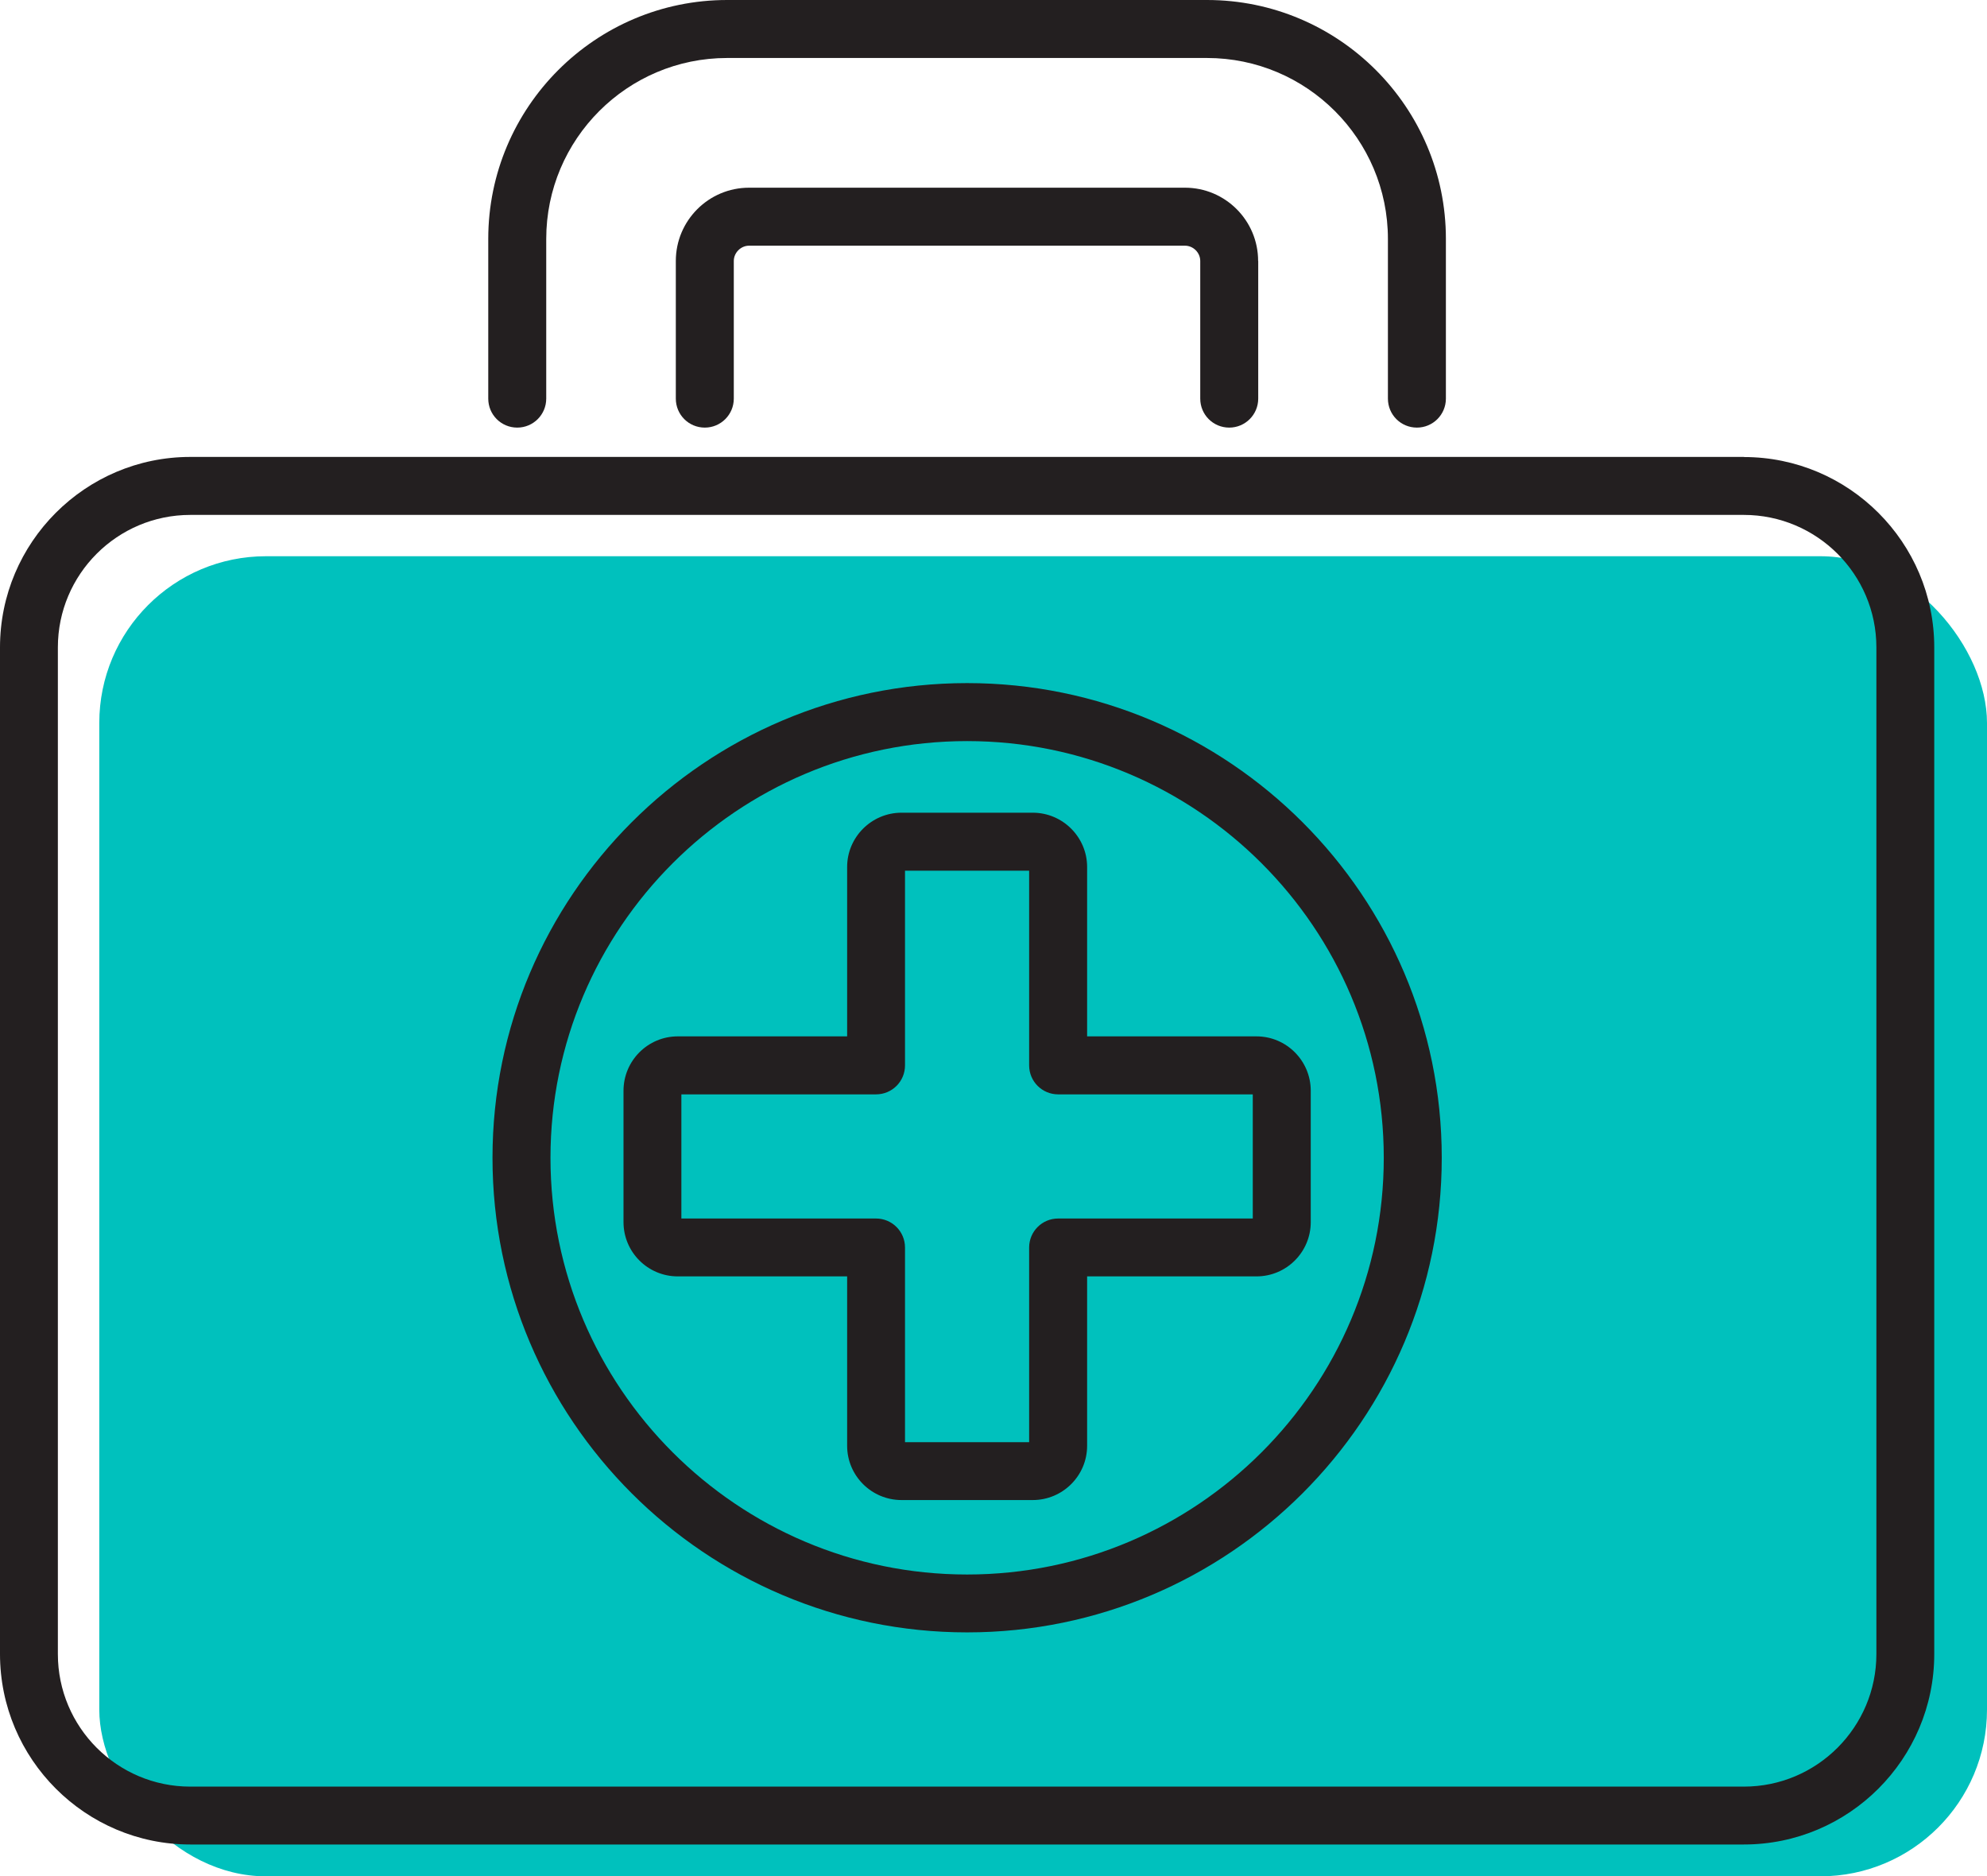
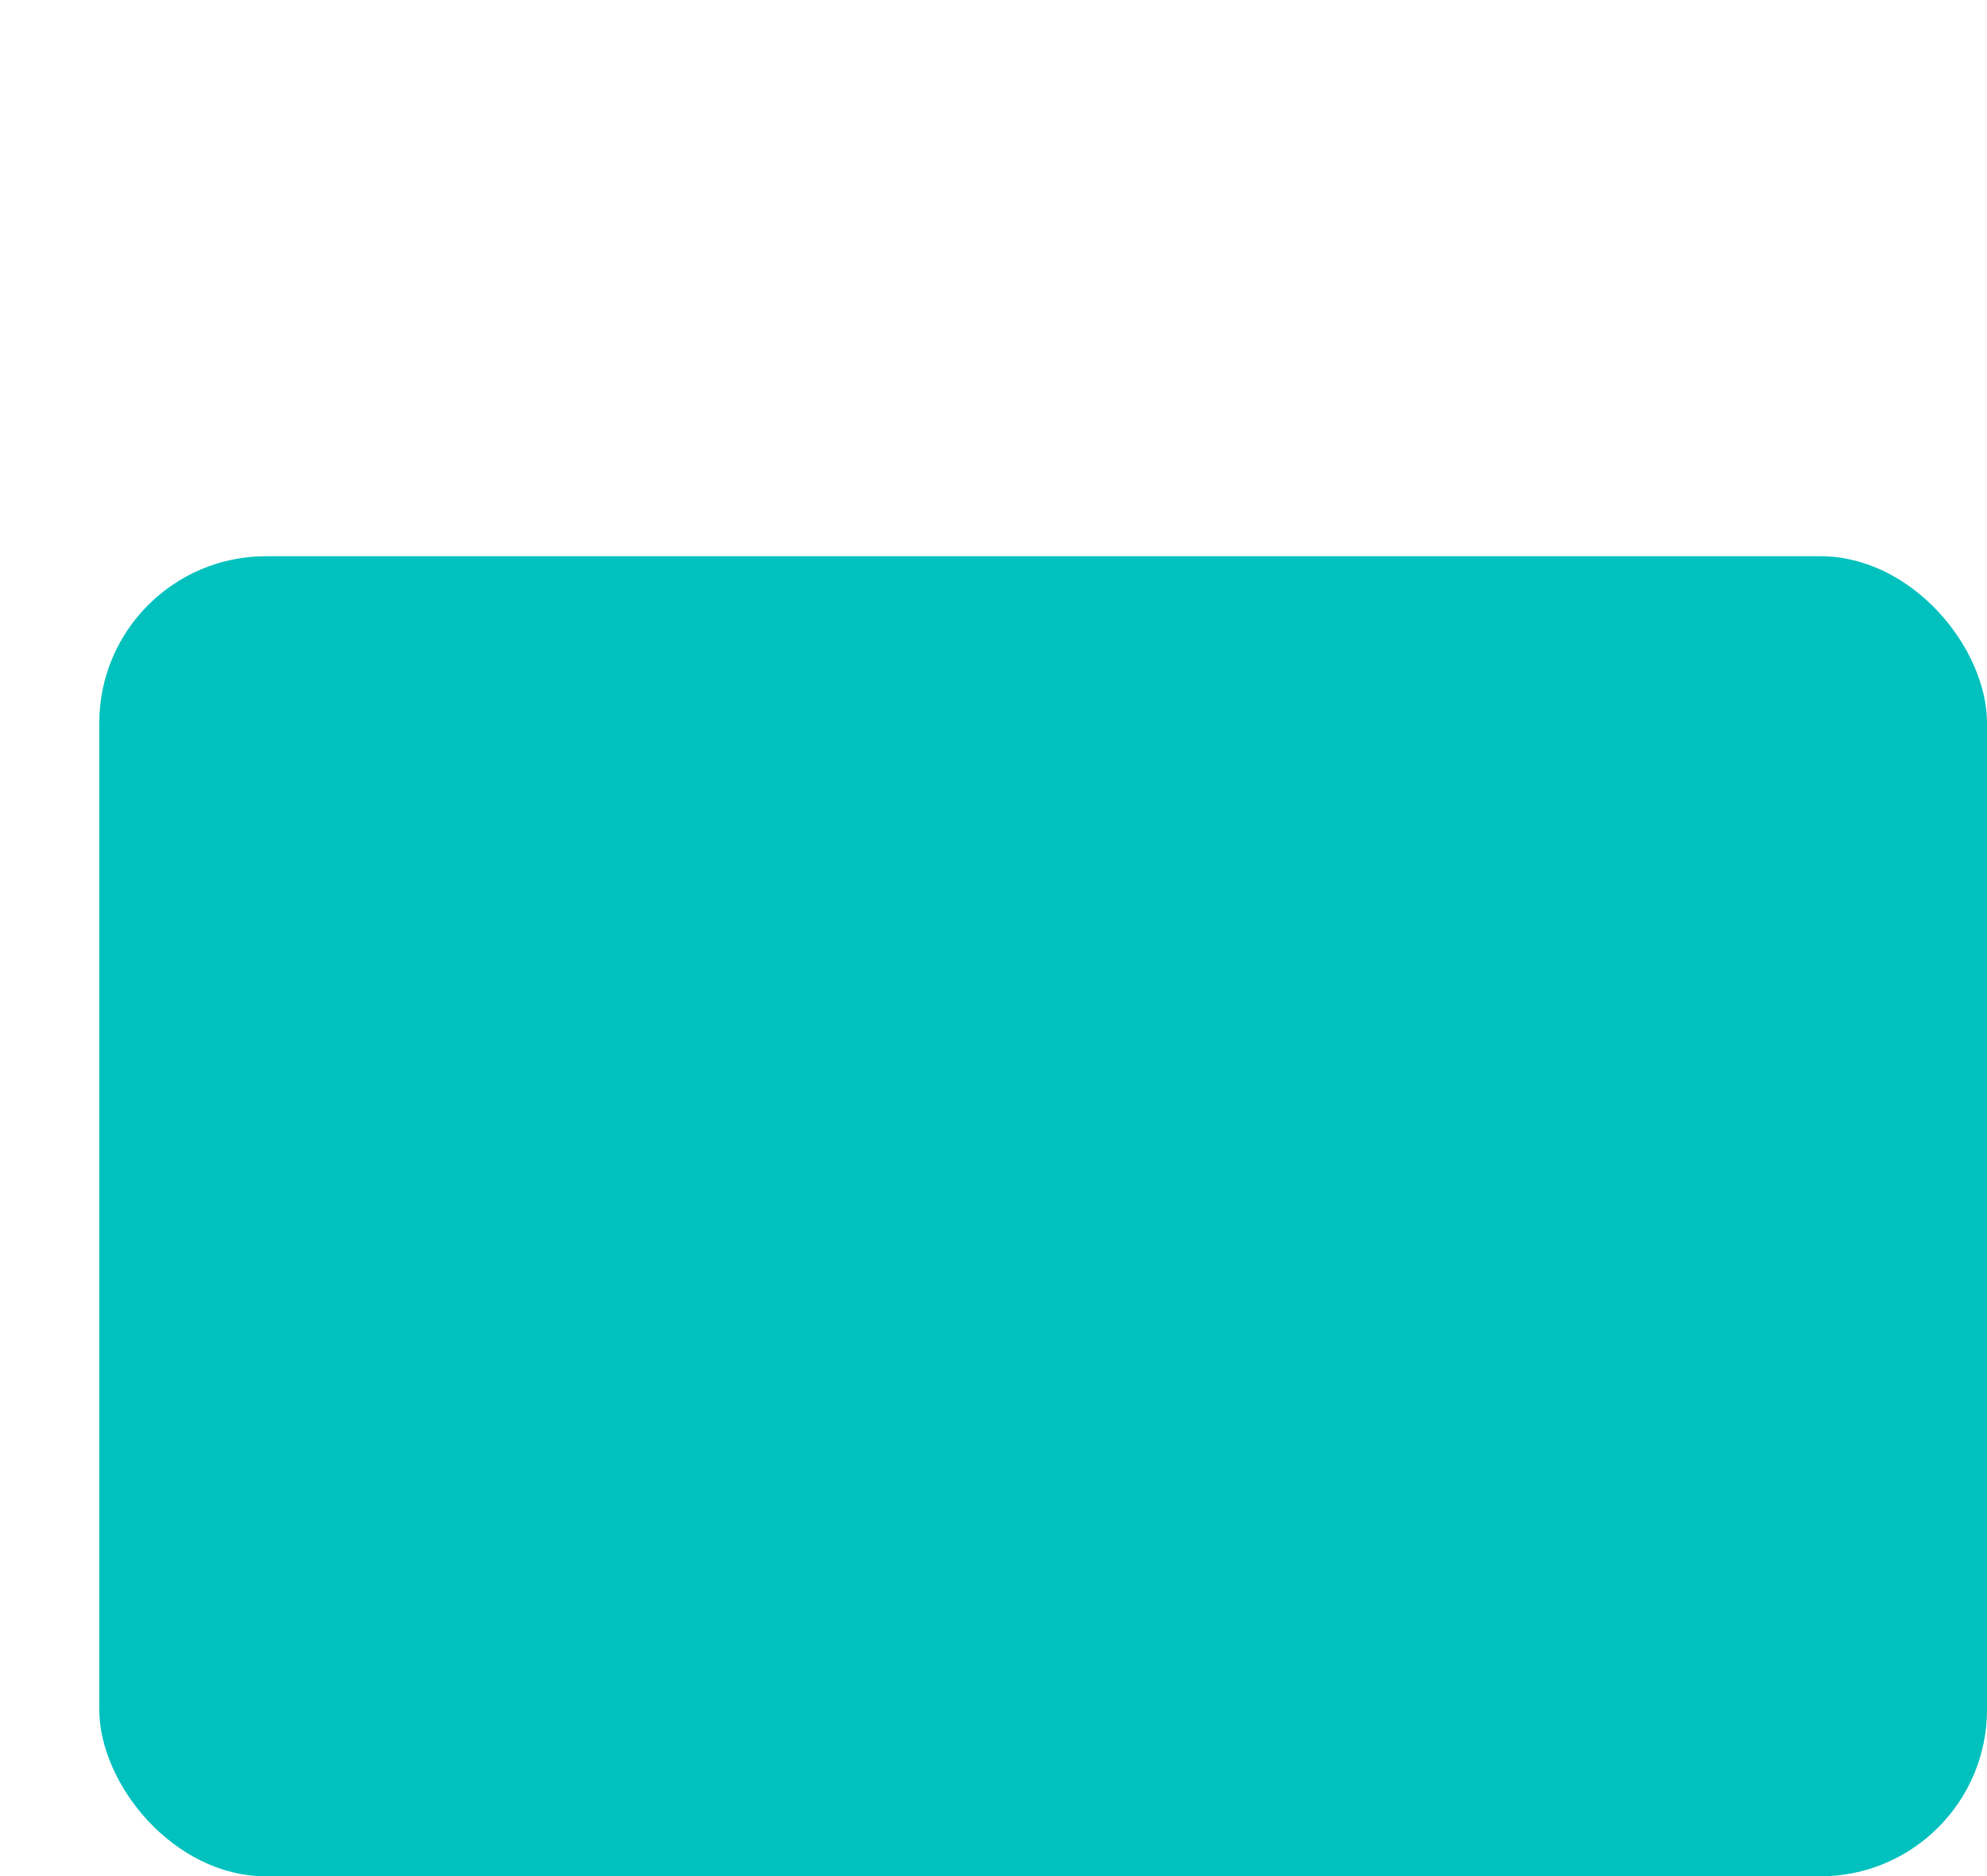
<svg xmlns="http://www.w3.org/2000/svg" id="Layer_2" viewBox="0 0 182.32 172.14">
  <defs>
    <style>.cls-1{fill:#00c1bd;}.cls-1,.cls-2{stroke-width:0px;}.cls-2{fill:#231f20;}</style>
  </defs>
  <g id="_Ñëîé_1">
    <rect class="cls-1" x="9.11" y="51.03" width="173.21" height="121.11" rx="15.3" ry="15.3" />
-     <path class="cls-2" d="M160.01,41.92H17.46C7.84,41.92,0,49.76,0,59.39v92.36c0,9.63,7.84,17.47,17.46,17.47h142.55c9.63,0,17.47-7.84,17.47-17.47V59.39c0-9.63-7.84-17.46-17.47-17.46ZM172.17,151.75c0,6.7-5.45,12.16-12.16,12.16H17.46c-6.7,0-12.15-5.45-12.15-12.16V59.39c0-6.7,5.45-12.15,12.15-12.15h142.55c6.7,0,12.16,5.45,12.16,12.15v92.36Z" />
-     <path class="cls-2" d="M88.74,62.67c-24.01,0-43.55,19.53-43.55,43.55s19.53,43.54,43.55,43.54,43.55-19.53,43.55-43.54-19.53-43.55-43.55-43.55ZM88.74,144.45c-21.08,0-38.23-17.15-38.23-38.23s17.15-38.23,38.23-38.23,38.23,17.15,38.23,38.23-17.15,38.23-38.23,38.23Z" />
-     <path class="cls-2" d="M115.29,95.08h-15.54v-15.54c0-2.74-2.24-4.98-4.99-4.98h-12.04c-2.75,0-4.99,2.24-4.99,4.98v15.54h-15.54c-2.75,0-4.98,2.24-4.98,4.99v12.05c0,2.75,2.23,4.98,4.98,4.98h15.54v15.54c0,2.75,2.24,4.98,4.99,4.98h12.04c2.75,0,4.99-2.23,4.99-4.98v-15.54h15.54c2.75,0,4.98-2.23,4.98-4.98v-12.05c0-2.75-2.23-4.99-4.98-4.99ZM114.95,111.79h-17.86c-1.47,0-2.66,1.19-2.66,2.66v17.86h-11.39v-17.86c0-1.47-1.19-2.66-2.66-2.66h-17.86v-11.39h17.86c1.47,0,2.66-1.18,2.66-2.66v-17.86h11.39v17.86c0,1.47,1.19,2.66,2.66,2.66h17.86v11.39Z" />
-     <path class="cls-2" d="M115.45,23.94v12.63c0,1.47-1.19,2.66-2.66,2.66s-2.66-1.18-2.66-2.66v-12.63c0-.76-.64-1.4-1.4-1.4h-40c-.76,0-1.4.65-1.4,1.4v12.63c0,1.47-1.19,2.66-2.66,2.66s-2.66-1.18-2.66-2.66v-12.63c0-3.7,3.01-6.72,6.72-6.72h40c3.7,0,6.71,3.01,6.71,6.72Z" />
-     <path class="cls-2" d="M132.67,21.92v14.65c0,1.47-1.19,2.66-2.66,2.66s-2.66-1.18-2.66-2.66v-14.65c0-9.16-7.45-16.6-16.6-16.6h-44.03c-9.16,0-16.6,7.45-16.6,16.6v14.65c0,1.47-1.19,2.66-2.66,2.66s-2.66-1.18-2.66-2.66v-14.65c0-12.09,9.83-21.92,21.92-21.92h44.03c12.09,0,21.92,9.83,21.92,21.92Z" />
  </g>
</svg>